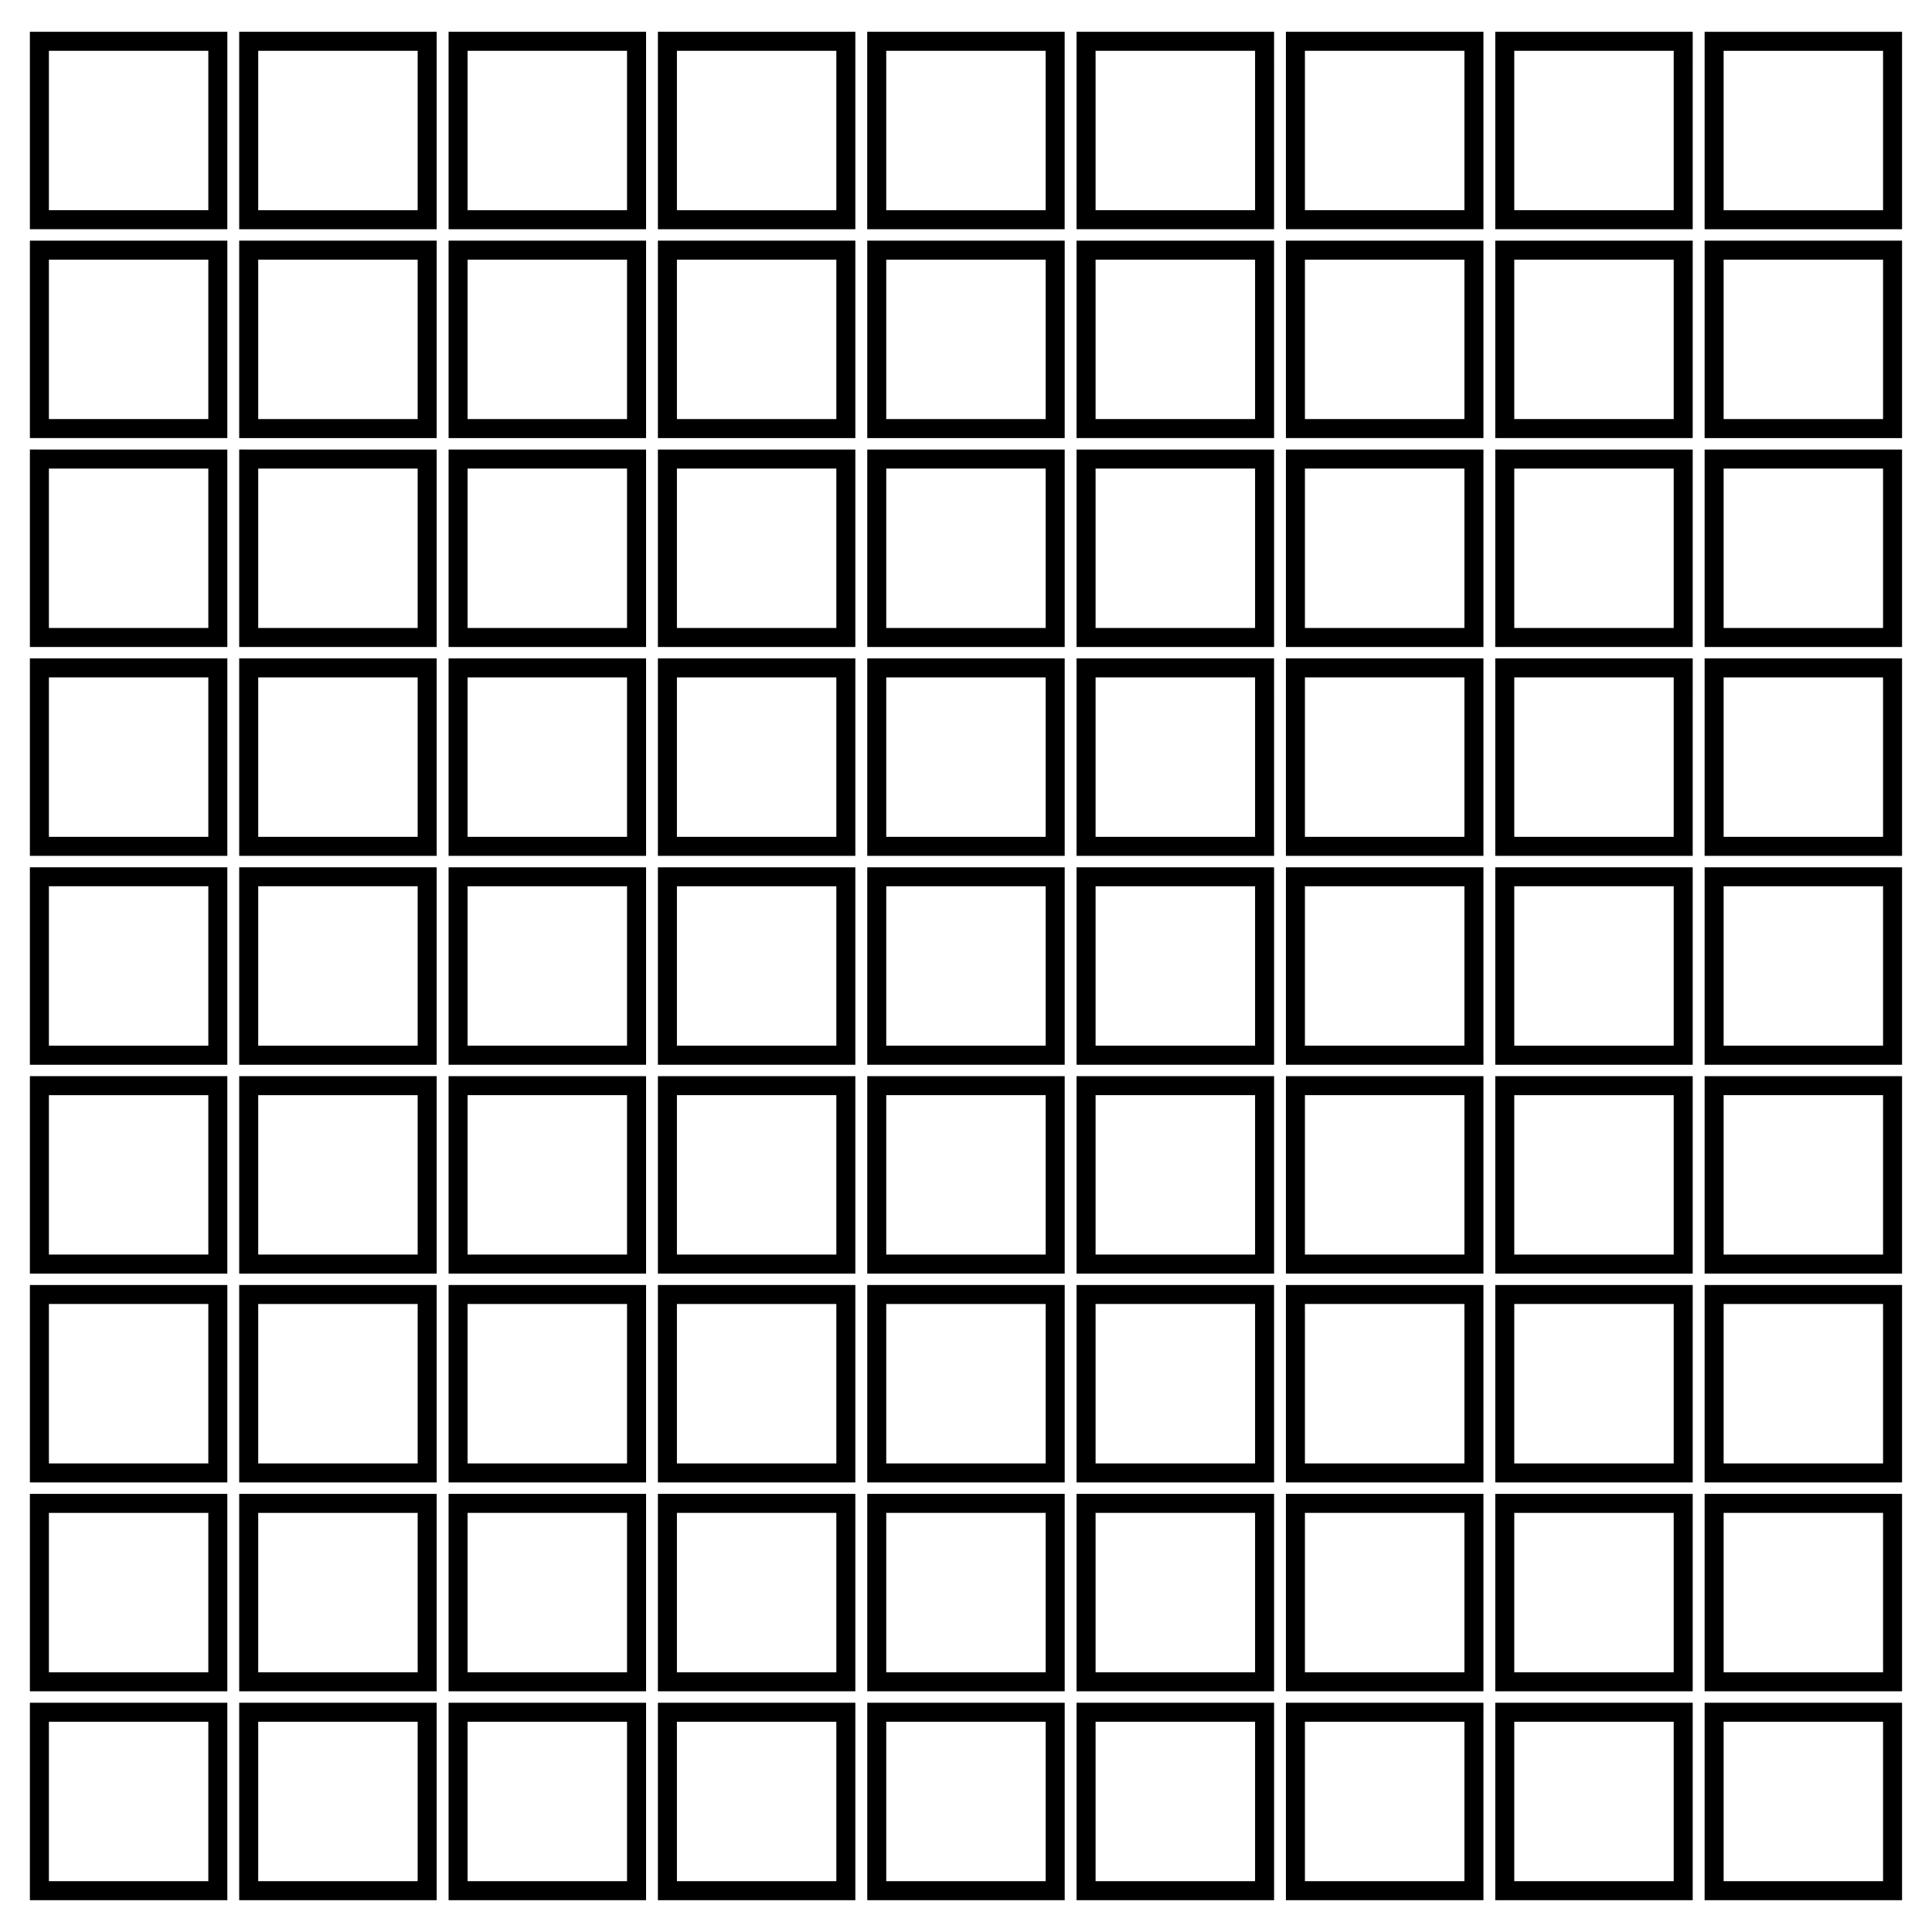
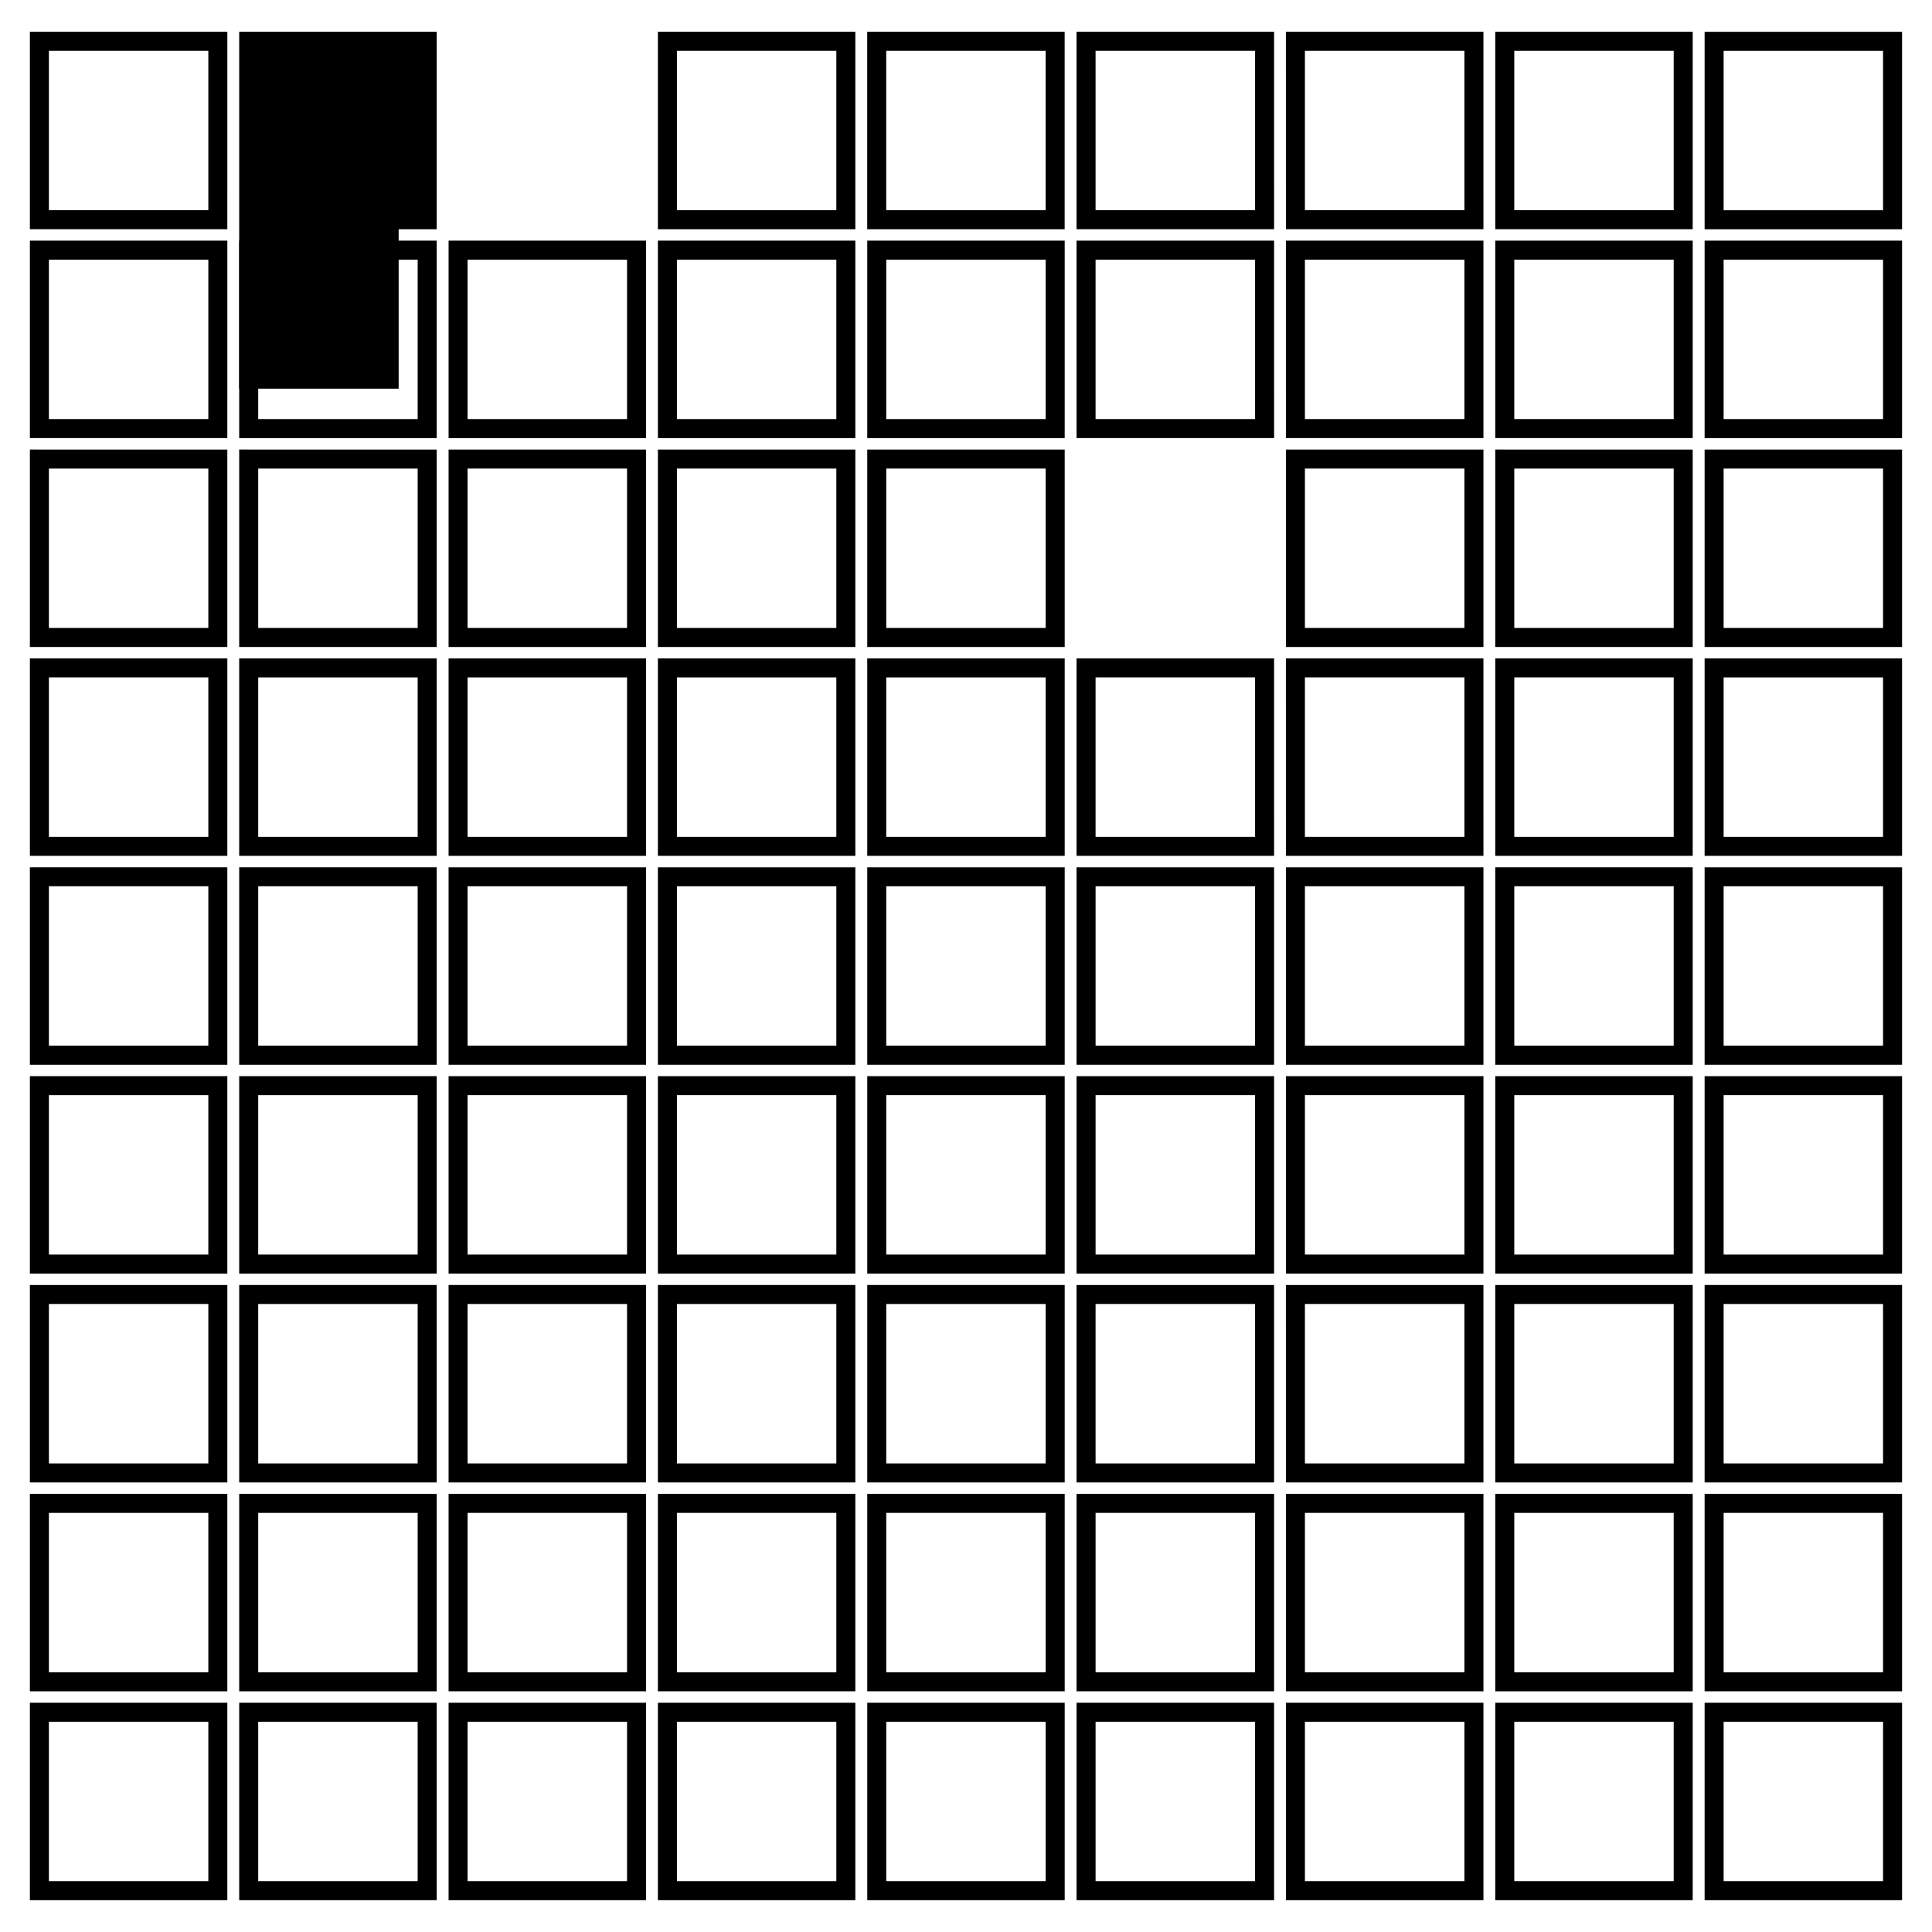
<svg xmlns="http://www.w3.org/2000/svg" fill="#000000" width="800px" height="800px" version="1.1" viewBox="144 144 512 512">
  <g>
    <path d="m151.92 204.75h52.324l0.004-52.328h-52.328zm5.039-47.289h42.25v42.25h-42.25z" />
-     <path d="m207.39 204.75h52.336v-52.328h-52.336zm5.039-47.289h42.258v42.25h-42.258z" />
-     <path d="m262.88 204.75h52.336v-52.328h-52.336zm5.035-47.289h42.258v42.25h-42.258z" />
+     <path d="m207.39 204.75h52.336v-52.328h-52.336zh42.258v42.25h-42.258z" />
    <path d="m318.35 204.75h52.324v-52.328h-52.324zm5.039-47.289h42.25v42.25h-42.25z" />
    <path d="m373.82 204.75h52.324v-52.328h-52.324zm5.039-47.289h42.25v42.25h-42.25z" />
    <path d="m429.3 204.75h52.348l-0.004-52.328h-52.348zm5.039-47.289h42.27v42.25h-42.27z" />
    <path d="m484.78 204.75h52.348l-0.004-52.328h-52.348zm5.035-47.289h42.27v42.25h-42.27z" />
    <path d="m540.26 204.75h52.324l0.004-52.328h-52.328zm5.039-47.289h42.25v42.25h-42.25z" />
    <path d="m595.74 152.43v52.324h52.324v-52.324zm47.289 47.289h-42.25v-42.25h42.25z" />
    <path d="m151.92 260.1h52.324l0.004-52.328h-52.328zm5.039-47.289h42.25v42.25h-42.25z" />
    <path d="m207.39 260.1h52.336v-52.328h-52.336zm5.039-47.289h42.258v42.25h-42.258z" />
    <path d="m262.88 260.1h52.336v-52.328h-52.336zm5.035-47.289h42.258v42.25h-42.258z" />
    <path d="m318.35 260.1h52.324v-52.328h-52.324zm5.039-47.289h42.25v42.25h-42.25z" />
    <path d="m373.83 260.1h52.324v-52.328h-52.324zm5.035-47.289h42.25v42.25h-42.25z" />
    <path d="m429.3 260.1h52.348l-0.004-52.328h-52.348zm5.039-47.289h42.27v42.25h-42.27z" />
    <path d="m484.78 260.1h52.348l-0.004-52.328h-52.348zm5.035-47.289h42.27v42.25h-42.27z" />
    <path d="m540.26 260.1h52.324l0.004-52.328h-52.328zm5.039-47.289h42.25v42.25h-42.25z" />
    <path d="m595.74 260.1h52.324v-52.328h-52.324zm5.039-47.289h42.25v42.25h-42.25z" />
    <path d="m151.92 315.46h52.324v-52.324l-52.324-0.004zm5.039-47.289h42.25v42.25h-42.25z" />
    <path d="m207.39 315.46h52.336v-52.324l-52.336-0.004zm5.039-47.289h42.258v42.25h-42.258z" />
    <path d="m262.88 315.46h52.336v-52.324h-52.336zm5.035-47.289h42.258v42.25h-42.258z" />
    <path d="m318.35 315.46h52.324v-52.324h-52.324zm5.039-47.289h42.25v42.25h-42.25z" />
    <path d="m373.83 315.46h52.324v-52.324h-52.324zm5.035-47.289h42.25v42.25h-42.25z" />
-     <path d="m429.3 315.46h52.348v-52.324h-52.348zm5.039-47.289h42.27v42.25h-42.27z" />
    <path d="m484.78 315.46h52.348v-52.324h-52.348zm5.035-47.289h42.27v42.25h-42.27z" />
    <path d="m540.26 315.46h52.324v-52.324l-52.324-0.004zm5.039-47.289h42.25v42.25h-42.25z" />
    <path d="m595.74 315.46h52.324v-52.324h-52.324zm5.039-47.289h42.25v42.25h-42.25z" />
    <path d="m151.92 370.81h52.324l0.004-52.328h-52.328zm5.039-47.289h42.25v42.25h-42.25z" />
    <path d="m207.39 370.81h52.336v-52.328h-52.336zm5.039-47.289h42.258v42.25h-42.258z" />
    <path d="m262.88 370.81h52.336v-52.328h-52.336zm5.035-47.289h42.258v42.25h-42.258z" />
    <path d="m318.35 370.81h52.324v-52.328h-52.324zm5.039-47.289h42.25v42.25h-42.25z" />
    <path d="m373.83 370.81h52.324v-52.328h-52.324zm5.035-47.289h42.25v42.25h-42.25z" />
    <path d="m429.3 370.81h52.348l-0.004-52.328h-52.348zm5.039-47.289h42.27v42.25h-42.27z" />
    <path d="m484.78 370.81h52.348l-0.004-52.328h-52.348zm5.035-47.289h42.27v42.25h-42.27z" />
    <path d="m540.26 370.81h52.324l0.004-52.328h-52.328zm5.039-47.289h42.25v42.25h-42.25z" />
    <path d="m595.74 370.81h52.324v-52.328h-52.324zm5.039-47.289h42.25v42.25h-42.25z" />
    <path d="m151.92 426.17h52.324v-52.324l-52.324-0.004zm5.039-47.301h42.25v42.25h-42.25z" />
    <path d="m207.39 426.17h52.336v-52.324l-52.336-0.004zm5.039-47.301h42.258v42.25h-42.258z" />
    <path d="m262.88 426.17h52.336v-52.324h-52.336zm5.035-47.301h42.258v42.25h-42.258z" />
    <path d="m318.35 426.17h52.324v-52.324h-52.324zm5.039-47.301h42.25v42.25h-42.25z" />
    <path d="m373.83 426.17h52.324v-52.324h-52.324zm5.035-47.301h42.25v42.25h-42.25z" />
    <path d="m429.3 426.17h52.348v-52.324h-52.348zm5.039-47.301h42.27v42.25h-42.27z" />
    <path d="m484.78 426.17h52.348v-52.324h-52.348zm5.035-47.301h42.27v42.25h-42.27z" />
    <path d="m540.26 426.17h52.324v-52.324l-52.324-0.004zm5.039-47.301h42.25v42.25h-42.25z" />
    <path d="m595.74 426.17h52.324v-52.324h-52.324zm5.039-47.301h42.25v42.25h-42.25z" />
    <path d="m151.92 481.52h52.324v-52.324l-52.324-0.004zm5.039-47.297h42.25v42.25l-42.25-0.004z" />
    <path d="m207.39 481.52h52.336v-52.324l-52.336-0.004zm5.039-47.297h42.258v42.25l-42.258-0.004z" />
    <path d="m262.88 481.52h52.336v-52.324h-52.336zm5.035-47.297h42.258v42.25h-42.258z" />
    <path d="m318.35 481.52h52.324v-52.324h-52.324zm5.039-47.297h42.25v42.25h-42.25z" />
    <path d="m373.83 481.52h52.324v-52.324h-52.324zm5.035-47.297h42.25v42.25h-42.25z" />
    <path d="m429.3 481.52h52.348v-52.324h-52.348zm5.039-47.297h42.27v42.25h-42.27z" />
    <path d="m484.78 481.52h52.348v-52.324h-52.348zm5.035-47.297h42.27v42.25h-42.27z" />
    <path d="m540.26 481.52h52.324v-52.324l-52.324-0.004zm5.039-47.297h42.25v42.25l-42.25-0.004z" />
    <path d="m595.74 481.52h52.324v-52.324h-52.324zm5.039-47.297h42.25v42.25h-42.25z" />
    <path d="m151.92 536.86h52.324l0.004-52.324h-52.328zm5.039-47.289h42.25v42.25h-42.25z" />
    <path d="m207.39 536.86h52.336v-52.324h-52.336zm5.039-47.289h42.258v42.25h-42.258z" />
    <path d="m262.88 536.86h52.336v-52.324h-52.336zm5.035-47.289h42.258v42.25h-42.258z" />
    <path d="m318.35 536.86h52.324v-52.324h-52.324zm5.039-47.289h42.25v42.25h-42.25z" />
    <path d="m373.83 536.86h52.324v-52.324h-52.324zm5.035-47.289h42.25v42.25h-42.25z" />
    <path d="m429.3 536.86h52.348l-0.004-52.324h-52.348zm5.039-47.289h42.27v42.25h-42.27z" />
    <path d="m484.78 536.86h52.348l-0.004-52.324h-52.348zm5.035-47.289h42.27v42.25h-42.27z" />
    <path d="m540.26 536.86h52.324l0.004-52.324h-52.328zm5.039-47.289h42.25v42.25h-42.25z" />
    <path d="m595.74 536.86h52.324v-52.324h-52.324zm5.039-47.289h42.25v42.25h-42.25z" />
    <path d="m151.92 592.21h52.324v-52.324h-52.324zm5.039-47.285h42.25v42.25l-42.25-0.004z" />
    <path d="m207.39 592.21h52.336v-52.324h-52.336zm5.039-47.285h42.258v42.25l-42.258-0.004z" />
    <path d="m262.88 592.21h52.336v-52.324h-52.336zm5.035-47.285h42.258v42.25h-42.258z" />
    <path d="m318.35 592.21h52.324v-52.324h-52.324zm5.039-47.285h42.25v42.25h-42.25z" />
    <path d="m373.83 592.21h52.324v-52.324h-52.324zm5.035-47.285h42.25v42.25h-42.25z" />
    <path d="m429.3 592.21h52.348v-52.324h-52.348zm5.039-47.285h42.27v42.25h-42.27z" />
    <path d="m484.78 592.21h52.348v-52.324h-52.348zm5.035-47.285h42.27v42.25h-42.27z" />
    <path d="m540.26 592.21h52.324v-52.324h-52.324zm5.039-47.285h42.25v42.25l-42.25-0.004z" />
    <path d="m595.74 592.21h52.324v-52.324h-52.324zm5.039-47.285h42.25v42.25h-42.25z" />
    <path d="m151.92 647.57h52.324v-52.324h-52.324zm5.039-47.289h42.25v42.25h-42.25z" />
    <path d="m207.39 647.57h52.336v-52.324h-52.336zm5.039-47.289h42.258v42.25h-42.258z" />
    <path d="m262.88 647.57h52.336v-52.324h-52.336zm5.035-47.289h42.258v42.25h-42.258z" />
    <path d="m318.35 647.57h52.324v-52.324h-52.324zm5.039-47.289h42.25v42.25h-42.25z" />
    <path d="m373.83 647.57h52.324v-52.324h-52.324zm5.035-47.289h42.25v42.25h-42.25z" />
    <path d="m429.3 647.57h52.348v-52.324h-52.348zm5.039-47.289h42.27v42.25h-42.27z" />
    <path d="m484.78 647.57h52.348v-52.324h-52.348zm5.035-47.289h42.27v42.25h-42.27z" />
    <path d="m540.26 647.57h52.324v-52.324h-52.324zm5.039-47.289h42.25v42.25h-42.25z" />
    <path d="m595.74 647.57h52.324v-52.324h-52.324zm5.039-47.289h42.25v42.25h-42.25z" />
  </g>
</svg>